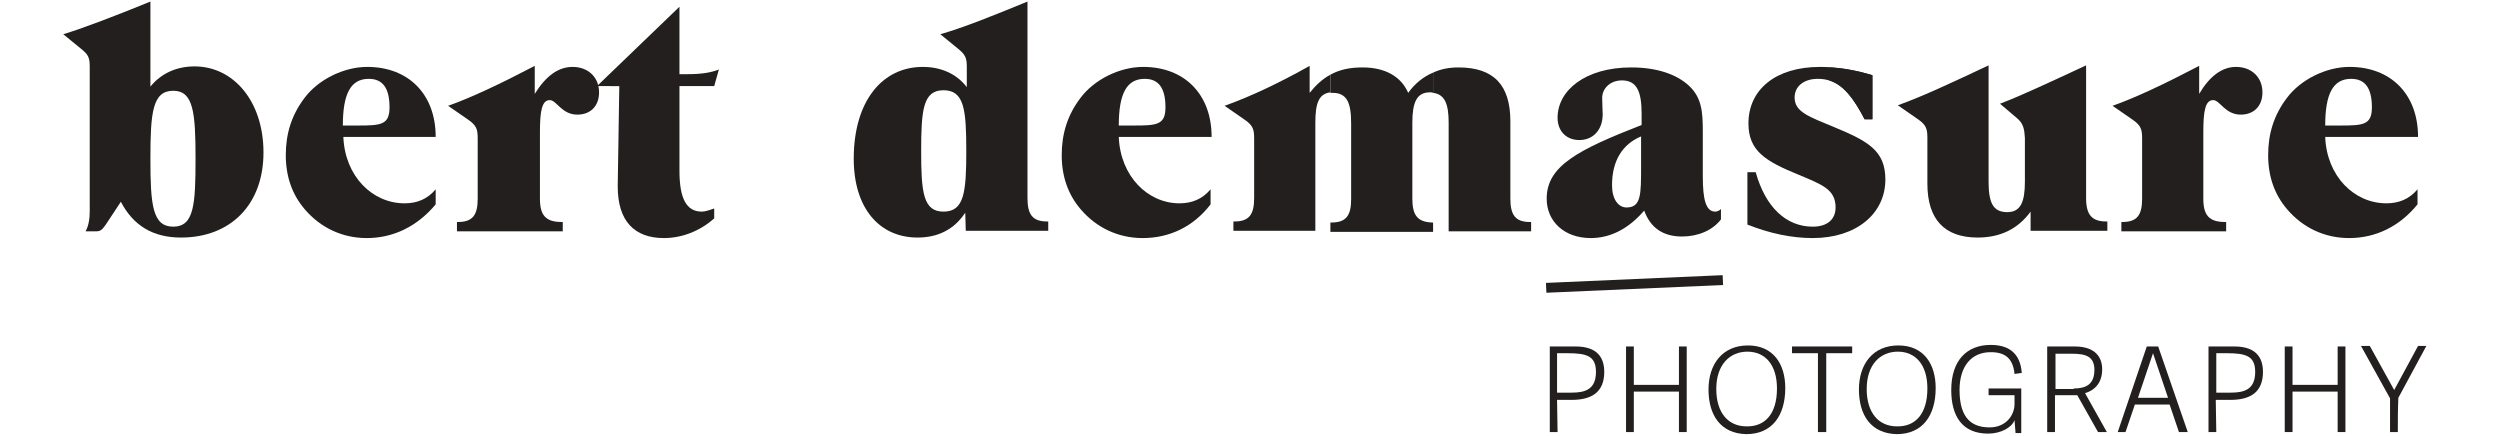
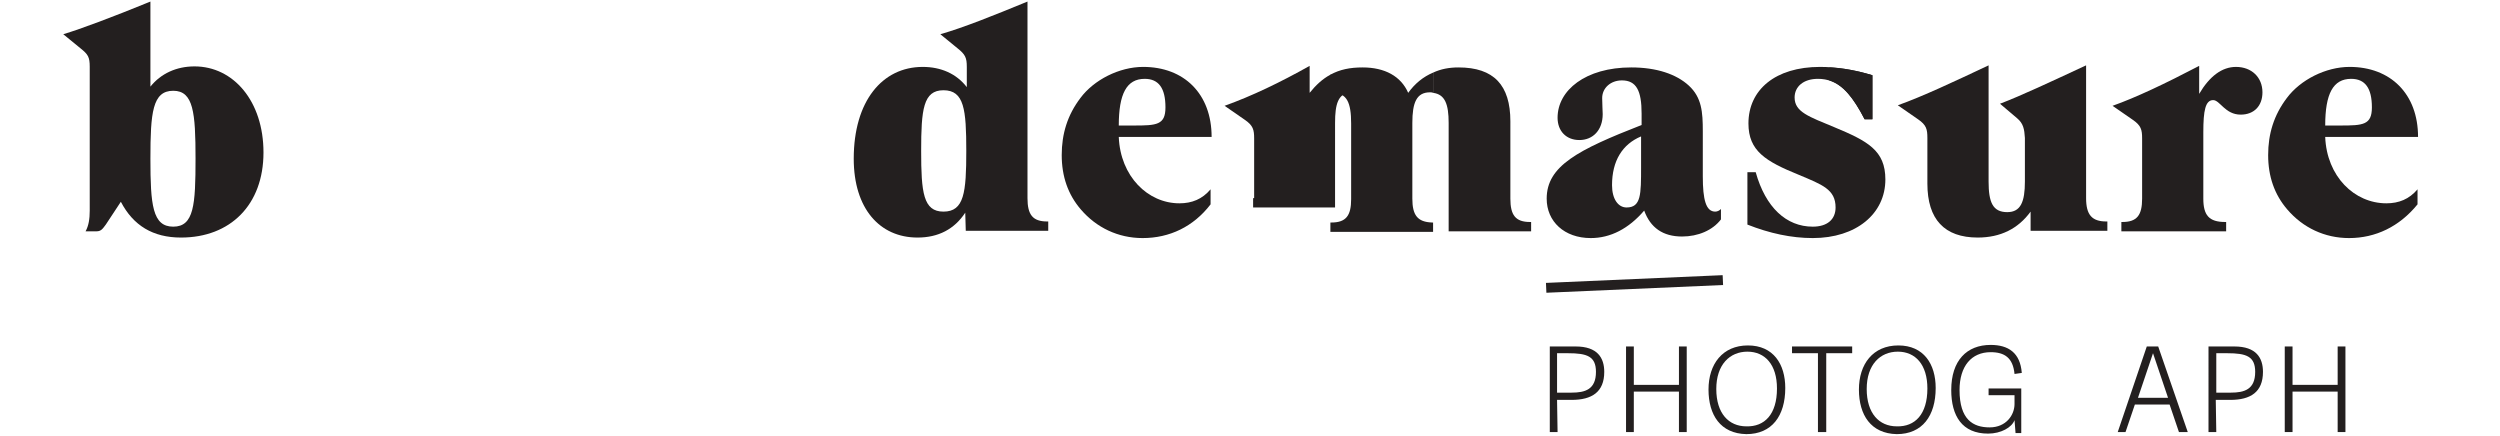
<svg xmlns="http://www.w3.org/2000/svg" id="Laag_1" x="0px" y="0px" viewBox="0 0 482 84" style="" xml:space="preserve">
  <style type="text/css">
	.st0{fill:#231F1F;}
	.st1{fill:none;stroke:#FABA4D;stroke-width:4;stroke-miterlimit:10;}
</style>
  <g>
-     <path class="st0 rZVNOFTR_0" d="M110.4,12.9c3,0,5.1,2,5.1,4.9c0,2.6-1.6,4.3-4.2,4.3c-3,0-4-2.8-5.3-2.8c-1.5,0-1.9,2-1.9,6.2v12.8   c0,3.2,1.1,4.5,4.2,4.5c0.1,0,0.1,0,0.2,0v1.8H88.1v-1.8c0.1,0,0.1,0,0.2,0c2.8,0,3.8-1.3,3.8-4.5V26.7c0-1.7-0.2-2.5-1.8-3.6   l-3.9-2.7c4.5-1.6,10-4.2,16.7-7.7v5.4C105.2,14.7,107.6,12.9,110.4,12.9z" />
    <path class="st0 rZVNOFTR_1" d="M272.3,38.3V23.7c0-3.9,0.8-5.9,3.4-5.9c0.2,0,0.4,0,0.6,0.1V14c-1.9,0.8-3.5,2.1-4.8,3.9   c-1.4-3.2-4.5-4.9-8.8-4.9c-2.4,0-4.4,0.4-6.2,1.4v3.5c0,0,0,0,0,0c0.1,0,0.3,0,0.4,0c2.8,0,3.6,1.9,3.6,5.9v14.6   c0,3.2-1,4.5-3.8,4.5c-0.1,0-0.1,0-0.2,0v1.8h19.8v-1.8c-0.1,0-0.1,0-0.2,0C273.3,42.8,272.3,41.5,272.3,38.3z" />
    <path class="st0 rZVNOFTR_2" d="M336.9,33.2h1.6c1.9,6.8,5.9,10.5,11,10.5c2.8,0,4.4-1.4,4.4-3.7c0-3.5-2.6-4.4-7.1-6.3   c-6.4-2.6-9.7-4.6-9.7-9.9c0-6.5,5.2-10.9,13.8-10.9c3.1,0,6.4,0.5,10.1,1.6V23h-1.5c-2.7-5.3-5.2-7.8-9-7.8   c-2.8,0-4.5,1.5-4.5,3.6c0,2.8,2.8,3.7,7.6,5.7c6.5,2.7,9.9,4.5,9.9,10.1c0,6.6-5.6,11.3-14,11.3c-4.1,0-8.3-0.9-12.6-2.6   L336.9,33.2L336.9,33.2z" />
    <path class="st1 rZVNOFTR_3" d="M0.4,36.5L481.5,15.5" />
  </g>
  <g>
    <path class="st0 rZVNOFTR_4" d="M300.3,83.3h-1.5V66.8h5c4.2,0,5.5,2.2,5.5,4.9c0,3.9-2.4,5.4-6.3,5.4h-2.8L300.3,83.3L300.3,83.3z M303,75.7   c2.6,0,4.7-0.6,4.7-4c0-3-1.7-3.6-5.4-3.6h-2.1v7.6H303z" />
    <path class="st0 rZVNOFTR_5" d="M325.2,83.3h-1.5v-7.8H315v7.8h-1.5V66.8h1.5v7.4h8.7v-7.4h1.5V83.3z" />
    <path class="st0 rZVNOFTR_6" d="M329.4,75.1c0-4.9,2.7-8.5,7.6-8.5s7.2,3.6,7.2,8.2c0,5.4-2.6,8.9-7.5,8.9C331.7,83.6,329.4,80,329.4,75.1z    M342.6,74.9c0-4.6-2.3-7.1-5.7-7.1c-3.4,0-6,2.5-6,7.2s2.4,7.2,5.8,7.2C340.2,82.3,342.6,79.9,342.6,74.9z" />
    <path class="st0 rZVNOFTR_7" d="M350.5,83.3V68.1h-5v-1.3h11.6v1.3h-5v15.2C352.1,83.3,350.5,83.3,350.5,83.3z" />
    <path class="st0 rZVNOFTR_8" d="M358.4,75.1c0-4.9,2.7-8.5,7.6-8.5s7.2,3.6,7.2,8.2c0,5.4-2.6,8.9-7.5,8.9C360.7,83.6,358.4,80,358.4,75.1z    M371.6,74.9c0-4.6-2.3-7.1-5.7-7.1c-3.4,0-6,2.5-6,7.2s2.4,7.2,5.8,7.2C369.2,82.3,371.6,79.9,371.6,74.9z" />
    <path class="st0 rZVNOFTR_9" d="M388.4,81c-0.5,1.4-2.6,2.6-5.1,2.6c-5,0-7.1-3.4-7.1-8.4c0-5.7,3-8.7,7.6-8.7c3.4,0,5.7,1.5,6,5.4l-1.4,0.2   c-0.3-3.1-1.9-4.2-4.6-4.2c-3.7,0-6,2.7-6,7.3c0,5.7,2.6,7.2,5.8,7.2c3.2,0,4.8-2.4,4.8-4.5v-1.7h-5v-1.3h6.3v8.6h-1.1L388.4,81z" />
-     <path class="st0 rZVNOFTR_10" d="M406.2,83.3h-1.7l-4-7.1h-4.3v7.1h-1.5V66.8h5.3c4.1,0,5.3,2.2,5.3,4.4c0,2.5-1.3,4-3.3,4.6L406.2,83.3z    M399.8,74.9c2.4,0,4-0.8,4-3.6c0-2.6-1.7-3.1-4.3-3.1h-3.2V75h3.5V74.9z" />
    <path class="st0 rZVNOFTR_11" d="M416.1,66.8l5.7,16.5h-1.7l-1.8-5.3h-6.7l-1.8,5.3h-1.5l5.6-16.5H416.1z M415.1,68.1l-2.9,8.6h5.8L415.1,68.1z   " />
    <path class="st0 rZVNOFTR_12" d="M427.3,83.3h-1.5V66.8h5c4.2,0,5.5,2.2,5.5,4.9c0,3.9-2.4,5.4-6.3,5.4h-2.8L427.3,83.3L427.3,83.3z    M430.1,75.7c2.6,0,4.7-0.6,4.7-4c0-3-1.7-3.6-5.4-3.6h-2.1v7.6H430.1z" />
    <path class="st0 rZVNOFTR_13" d="M452.2,83.3h-1.5v-7.8H442v7.8h-1.5V66.8h1.5v7.4h8.7v-7.4h1.5V83.3z" />
-     <path class="st0 rZVNOFTR_14" d="M462.3,83.3h-1.5v-6.5l-5.6-10.1h1.7l4.7,8.5l4.6-8.5h1.6l-5.4,10C462.3,79,462.3,81.2,462.3,83.3z" />
  </g>
  <path transform="matrix(0.999 -4.371013e-02 4.371013e-02 0.999 -2.092 13.827)" class="st0 rZVNOFTR_15" width="34.1" height="1.9" d="M298.1 53.8 L332.2 53.8 L332.2 55.7 L298.1 55.7 Z" />
  <path class="st0 rZVNOFTR_16" d="M306.7,45.9c-5.1,0-8.5-3.2-8.5-7.6c0-6.3,6-9.4,18.3-14.2v-2.2c0-4.4-1-6.4-3.8-6.4c-2.2,0-3.8,1.5-3.8,3.4  c0,1.3,0.1,2.4,0.1,3.1c0,3.1-1.9,5-4.5,5c-2.5,0-4.2-1.7-4.2-4.3c0-5.3,5.4-9.7,14.2-9.7c4.9,0,8.7,1.3,11.1,3.5  c2.5,2.3,2.7,5.1,2.7,8.8V34c0,4.5,0.6,6.8,2.4,6.8c0.4,0,0.8-0.2,1.1-0.5v2c-1.6,2.1-4.4,3.3-7.5,3.3c-3.7,0-6.1-1.7-7.3-5  C314,44.1,310.5,45.9,306.7,45.9z M310.8,35.7c0,2.7,1.2,4.3,2.8,4.3c2.8,0,2.8-2.5,2.8-7.8v-5.9C312.8,27.8,310.8,31,310.8,35.7z" />
  <path class="st0 rZVNOFTR_17" d="M388.9,22.8l-3.3-2.8c4.2-1.6,9.7-4.2,16.6-7.4v25.6c0,3.2,1.1,4.5,3.9,4.5c0.1,0,0.1,0,0.2,0v1.8h-14.8v-3.7  c-2.4,3.3-5.8,5-10.2,5c-6.4,0-9.7-3.5-9.7-10.4v-8.8c0-1.7-0.2-2.5-1.8-3.6l-3.9-2.7c5-1.8,10.7-4.5,17.5-7.7V35  c0,4,0.8,5.9,3.6,5.9c2.6,0,3.4-2,3.4-5.9v-8.4C390.3,24.9,390.1,23.8,388.9,22.8z" />
  <path class="st0 rZVNOFTR_18" d="M431.1,12.9c3,0,5.1,2,5.1,4.9c0,2.6-1.6,4.3-4.2,4.3c-3,0-4-2.8-5.3-2.8c-1.5,0-1.9,2-1.9,6.2v12.8  c0,3.2,1.1,4.5,4.2,4.5c0.1,0,0.1,0,0.2,0v1.8H409v-1.8c0.1,0,0.1,0,0.2,0c2.8,0,3.8-1.3,3.8-4.5V26.7c0-1.7-0.2-2.5-1.8-3.6  l-3.9-2.7c4.5-1.6,10-4.2,16.7-7.7v5.4C426,14.7,428.4,12.9,431.1,12.9z" />
  <path class="st0 rZVNOFTR_19" d="M452.9,45.9c-4.7,0-8.9-2-11.9-5.5c-2.5-2.9-3.7-6.4-3.7-10.5s1.1-7.7,3.6-11c2.6-3.5,7.5-6,12.1-6  c7.9,0,13.2,5.2,13.2,13.5h-17.9c0.3,7.6,5.6,12.8,11.8,12.8c2.4,0,4.4-0.8,6-2.7v2.9C462.6,43.7,458,45.9,452.9,45.9z M451.2,24.2  c4.4,0,6.1-0.1,6.1-3.5c0-3.7-1.3-5.5-4-5.5c-3.5,0-5,2.9-5,9H451.2z" />
  <path class="st0 rZVNOFTR_20" d="M184.6,9.3l-3.3-2.7c4.5-1.3,10-3.5,16.8-6.3v37.9c0,3.2,1,4.5,3.8,4.5c0.1,0,0.1,0,0.2,0v1.8h-15.9l-0.1-3.5  c-2.1,3.2-5.2,4.8-9.2,4.8c-7.3,0-12.3-5.6-12.3-15.2c0-11.1,5.5-17.7,13.3-17.7c3.5,0,6.5,1.3,8.5,3.9v-3.9  C186.4,11.1,186.1,10.5,184.6,9.3z M186.3,29.1c0-8-0.4-11.7-4.4-11.7c-3.9,0-4.3,3.7-4.3,11.7s0.4,11.7,4.3,11.7  C185.9,40.8,186.3,37.1,186.3,29.1z" />
  <path class="st0 rZVNOFTR_21" d="M220.3,45.9c-4.7,0-8.9-2-11.9-5.5c-2.5-2.9-3.7-6.4-3.7-10.5s1.1-7.7,3.6-11c2.6-3.5,7.5-6,12.1-6  c7.9,0,13.2,5.2,13.2,13.5h-17.9c0.3,7.6,5.6,12.8,11.7,12.8c2.4,0,4.4-0.8,6-2.7v2.9C230.1,43.7,225.5,45.9,220.3,45.9z   M218.6,24.2c4.4,0,6.1-0.1,6.1-3.5c0-3.7-1.3-5.5-4-5.5c-3.5,0-5,2.9-5,9H218.6z" />
-   <path class="st0 rZVNOFTR_22" d="M115.1,16.6L131,1.3v13c0.6,0,1.1,0,1.6,0c2.6,0,4.5-0.3,6-0.9l-0.9,3.2H131v16.3c0,5.3,1.3,7.9,4.3,7.9  c0.7,0,1.5-0.3,2.4-0.6v1.9c-2.8,2.5-6.3,3.8-9.7,3.8c-5.7,0-8.9-3.3-8.9-9.9c0-0.1,0-0.3,0-0.4l0.3-19  C119.4,16.6,115.1,16.6,115.1,16.6z" />
  <path class="st0 rZVNOFTR_23" d="M20.4,43.3c-0.6,0.8-0.9,1.3-1.8,1.3h-2.1c0.6-1.1,0.8-2.4,0.8-4V12.9c0-1.9-0.3-2.4-1.8-3.6l-3.3-2.7  c3.6-1.1,9.2-3.2,16.8-6.3v16.4c2-2.5,5-3.9,8.5-3.9c7.5,0,13.3,6.7,13.3,16.6c0,10.1-6.4,16.4-15.9,16.4c-5.4,0-9.2-2.3-11.6-6.9  L20.4,43.3z M37.7,30.6c0-8.9-0.4-13.1-4.3-13.1c-4,0-4.4,4.2-4.4,13.1s0.4,13.1,4.4,13.1S37.7,39.5,37.7,30.6z" />
-   <path class="st0 rZVNOFTR_24" d="M70.7,45.9c-4.7,0-8.9-2-11.9-5.5c-2.5-2.9-3.7-6.4-3.7-10.5s1.1-7.7,3.6-11c2.6-3.5,7.5-6,12.1-6  c7.9,0,13.2,5.2,13.2,13.5H66.2C66.5,34,71.8,39.2,78,39.2c2.4,0,4.4-0.8,6-2.7v2.9C80.4,43.7,75.8,45.9,70.7,45.9z M69,24.2  c4.4,0,6.1-0.1,6.1-3.5c0-3.7-1.3-5.5-4-5.5c-3.5,0-5,2.9-5,9H69z" />
  <g>
-     <path class="st0 rZVNOFTR_25" d="M256.5,14.4c-1.5,0.8-2.8,2-4,3.5v-5.2c-5.7,3.2-11.1,5.8-16.4,7.7l3.9,2.7c1.6,1.1,1.8,1.9,1.8,3.6v11.5   c0,3.2-1,4.5-3.8,4.5c-0.1,0-0.1,0-0.2,0v1.8h15.8V23.7c0-3.7,0.6-5.6,2.9-5.9V14.4z" />
+     <path class="st0 rZVNOFTR_25" d="M256.5,14.4c-1.5,0.8-2.8,2-4,3.5v-5.2c-5.7,3.2-11.1,5.8-16.4,7.7l3.9,2.7c1.6,1.1,1.8,1.9,1.8,3.6v11.5   c-0.1,0-0.1,0-0.2,0v1.8h15.8V23.7c0-3.7,0.6-5.6,2.9-5.9V14.4z" />
    <path class="st0 rZVNOFTR_26" d="M295,42.8c-2.8,0-3.8-1.3-3.8-4.5V23.4c0-7-3.2-10.4-10-10.4c-1.8,0-3.4,0.3-4.9,1v3.9c2.3,0.3,3,2.2,3,5.8   v20.9h15.9v-1.8C295.1,42.8,295.1,42.8,295,42.8z" />
  </g>
  <path class="st0 rZVNOFTR_27" d="M352.7,15.5c2.6,0.8,4.6,3.3,6.8,7.5h1.5v-8.5c-3-0.9-5.7-1.4-8.3-1.5V15.5z" />
  <style data-made-with="vivus-instant">.rZVNOFTR_0{stroke-dasharray:133 135;stroke-dashoffset:134;animation:rZVNOFTR_draw 1000ms ease-in-out 0ms forwards;}.rZVNOFTR_1{stroke-dasharray:115 117;stroke-dashoffset:116;animation:rZVNOFTR_draw 1000ms ease-in-out 18ms forwards;}.rZVNOFTR_2{stroke-dasharray:178 180;stroke-dashoffset:179;animation:rZVNOFTR_draw 1000ms ease-in-out 37ms forwards;}.rZVNOFTR_3{stroke-dasharray:482 484;stroke-dashoffset:483;animation:rZVNOFTR_draw 1000ms ease-in-out 55ms forwards;}.rZVNOFTR_4{stroke-dasharray:78 80;stroke-dashoffset:79;animation:rZVNOFTR_draw 1000ms ease-in-out 74ms forwards;}.rZVNOFTR_5{stroke-dasharray:87 89;stroke-dashoffset:88;animation:rZVNOFTR_draw 1000ms ease-in-out 92ms forwards;}.rZVNOFTR_6{stroke-dasharray:94 96;stroke-dashoffset:95;animation:rZVNOFTR_draw 1000ms ease-in-out 111ms forwards;}.rZVNOFTR_7{stroke-dasharray:57 59;stroke-dashoffset:58;animation:rZVNOFTR_draw 1000ms ease-in-out 129ms forwards;}.rZVNOFTR_8{stroke-dasharray:94 96;stroke-dashoffset:95;animation:rZVNOFTR_draw 1000ms ease-in-out 148ms forwards;}.rZVNOFTR_9{stroke-dasharray:105 107;stroke-dashoffset:106;animation:rZVNOFTR_draw 1000ms ease-in-out 166ms forwards;}.rZVNOFTR_10{stroke-dasharray:94 96;stroke-dashoffset:95;animation:rZVNOFTR_draw 1000ms ease-in-out 185ms forwards;}.rZVNOFTR_11{stroke-dasharray:83 85;stroke-dashoffset:84;animation:rZVNOFTR_draw 1000ms ease-in-out 203ms forwards;}.rZVNOFTR_12{stroke-dasharray:78 80;stroke-dashoffset:79;animation:rZVNOFTR_draw 1000ms ease-in-out 222ms forwards;}.rZVNOFTR_13{stroke-dasharray:87 89;stroke-dashoffset:88;animation:rZVNOFTR_draw 1000ms ease-in-out 240ms forwards;}.rZVNOFTR_14{stroke-dasharray:61 63;stroke-dashoffset:62;animation:rZVNOFTR_draw 1000ms ease-in-out 259ms forwards;}.rZVNOFTR_15{stroke-dasharray:73 75;stroke-dashoffset:74;animation:rZVNOFTR_draw 1000ms ease-in-out 277ms forwards;}.rZVNOFTR_16{stroke-dasharray:195 197;stroke-dashoffset:196;animation:rZVNOFTR_draw 1000ms ease-in-out 296ms forwards;}.rZVNOFTR_17{stroke-dasharray:192 194;stroke-dashoffset:193;animation:rZVNOFTR_draw 1000ms ease-in-out 314ms forwards;}.rZVNOFTR_18{stroke-dasharray:133 135;stroke-dashoffset:134;animation:rZVNOFTR_draw 1000ms ease-in-out 333ms forwards;}.rZVNOFTR_19{stroke-dasharray:165 167;stroke-dashoffset:166;animation:rZVNOFTR_draw 1000ms ease-in-out 351ms forwards;}.rZVNOFTR_20{stroke-dasharray:220 222;stroke-dashoffset:221;animation:rZVNOFTR_draw 1000ms ease-in-out 370ms forwards;}.rZVNOFTR_21{stroke-dasharray:165 167;stroke-dashoffset:166;animation:rZVNOFTR_draw 1000ms ease-in-out 388ms forwards;}.rZVNOFTR_22{stroke-dasharray:134 136;stroke-dashoffset:135;animation:rZVNOFTR_draw 1000ms ease-in-out 407ms forwards;}.rZVNOFTR_23{stroke-dasharray:219 221;stroke-dashoffset:220;animation:rZVNOFTR_draw 1000ms ease-in-out 425ms forwards;}.rZVNOFTR_24{stroke-dasharray:165 167;stroke-dashoffset:166;animation:rZVNOFTR_draw 1000ms ease-in-out 444ms forwards;}.rZVNOFTR_25{stroke-dasharray:106 108;stroke-dashoffset:107;animation:rZVNOFTR_draw 1000ms ease-in-out 462ms forwards;}.rZVNOFTR_26{stroke-dasharray:94 96;stroke-dashoffset:95;animation:rZVNOFTR_draw 1000ms ease-in-out 481ms forwards;}.rZVNOFTR_27{stroke-dasharray:32 34;stroke-dashoffset:33;animation:rZVNOFTR_draw 1000ms ease-in-out 500ms forwards;}@keyframes rZVNOFTR_draw{100%{stroke-dashoffset:0;}}@keyframes rZVNOFTR_fade{0%{stroke-opacity:1;}92.982%{stroke-opacity:1;}100%{stroke-opacity:0;}}</style>
</svg>